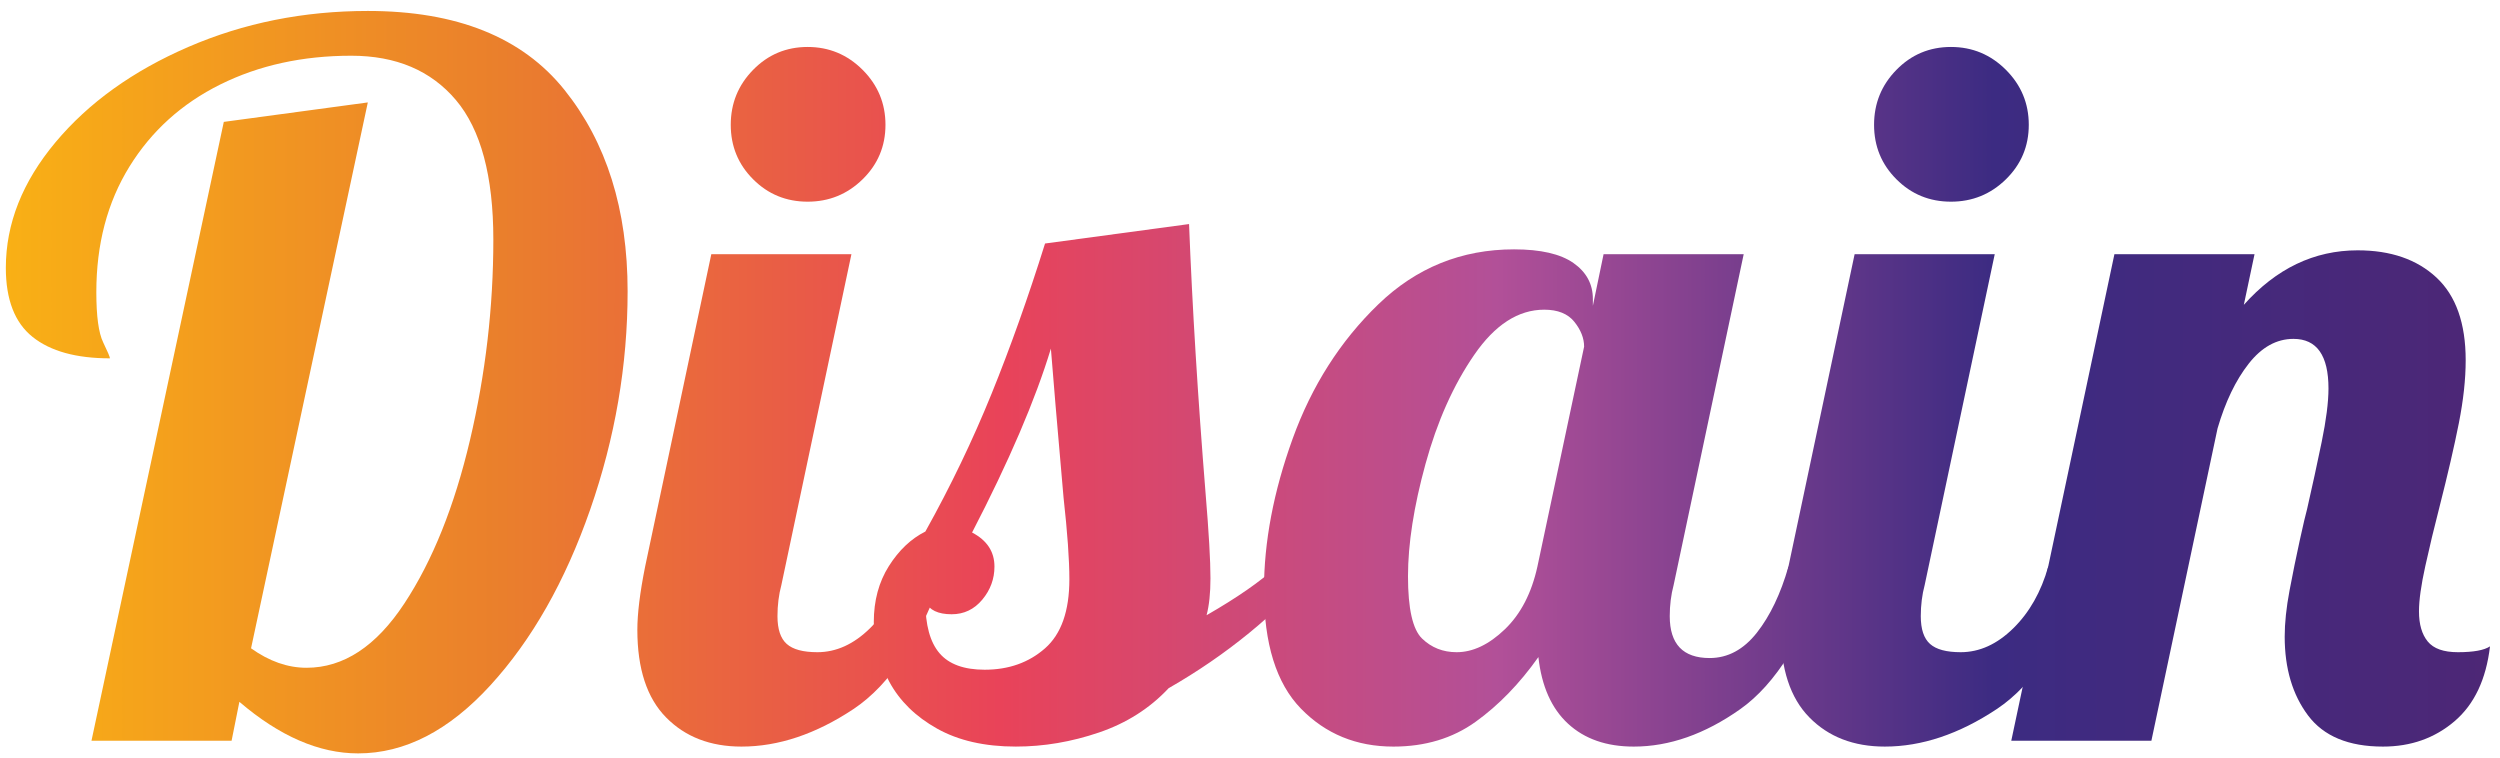
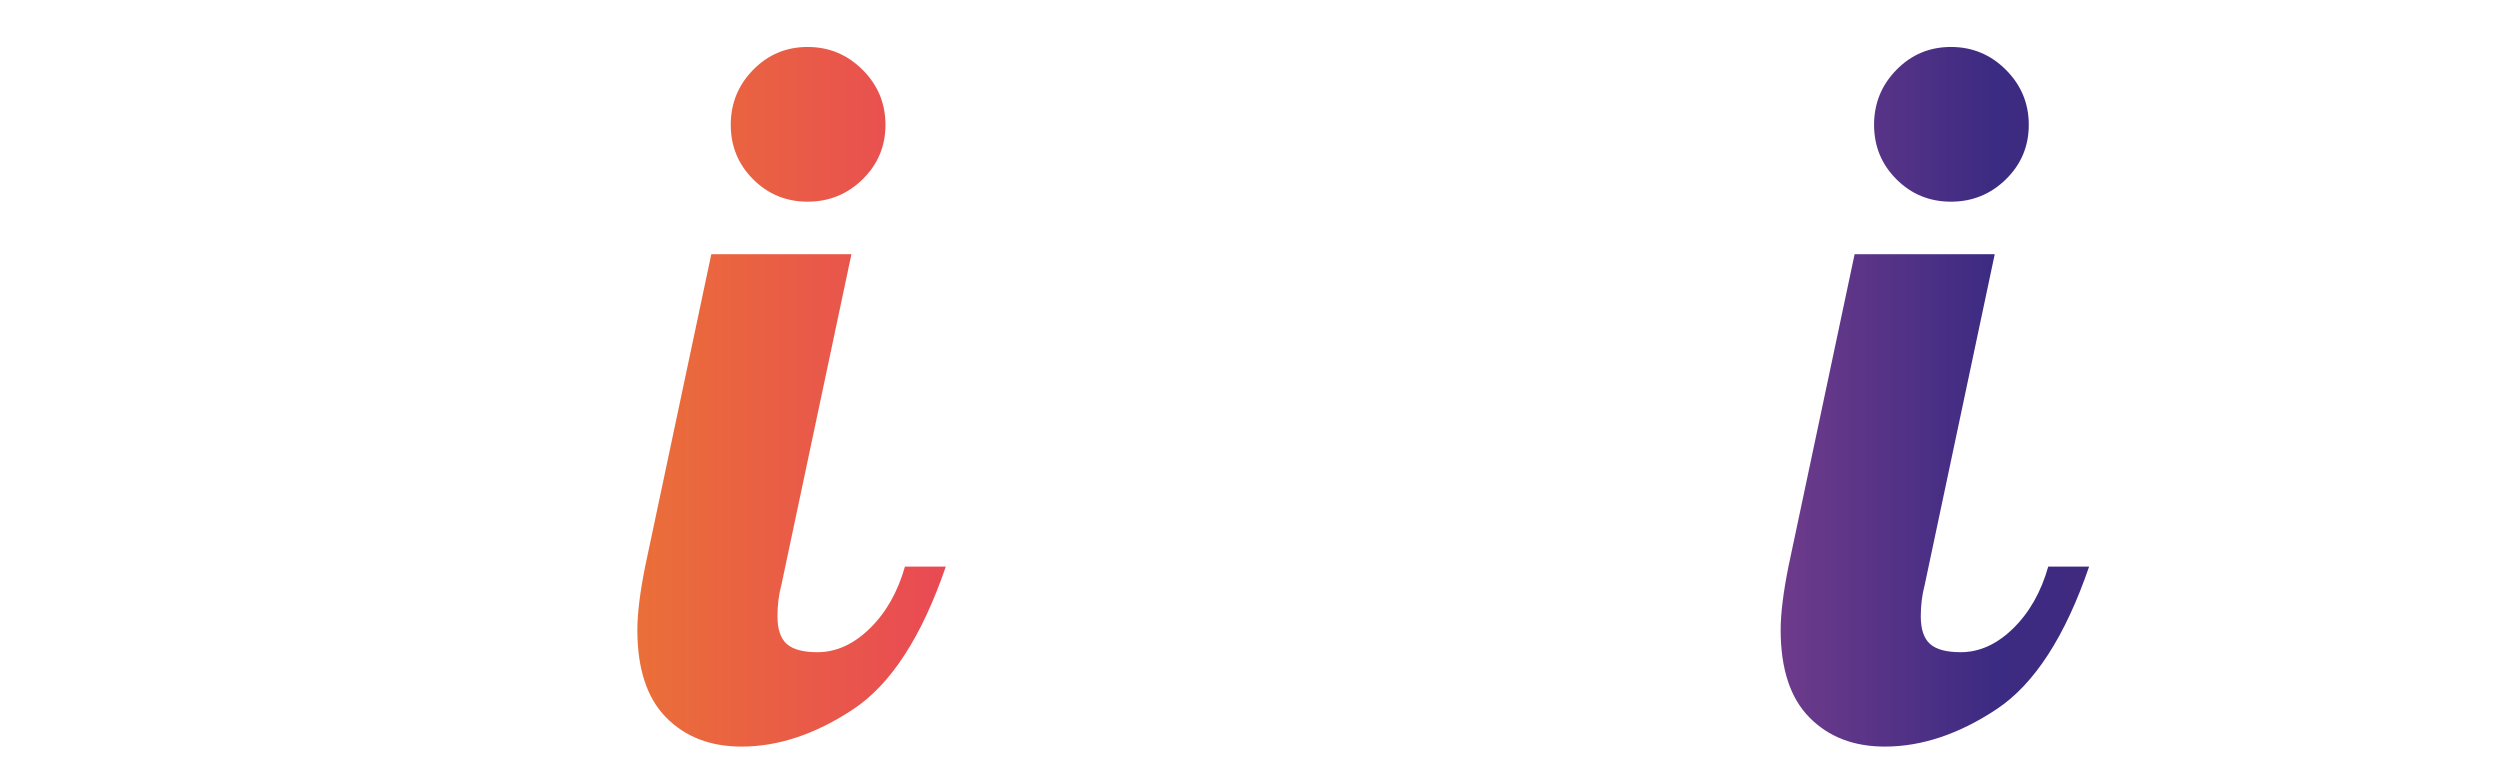
<svg xmlns="http://www.w3.org/2000/svg" version="1.1" id="Capa_1" x="0px" y="0px" width="709.749px" height="215.333px" viewBox="0 0 709.749 215.333" enable-background="new 0 0 709.749 215.333" xml:space="preserve">
  <g>
    <g>
      <linearGradient id="SVGID_1_" gradientUnits="userSpaceOnUse" x1="1.658" y1="108.501" x2="706.912" y2="108.501">
        <stop offset="0" style="stop-color:#F9B015" />
        <stop offset="0.2" style="stop-color:#EA7F2C" />
        <stop offset="0.4" style="stop-color:#E94359" />
        <stop offset="0.6" style="stop-color:#B25098" />
        <stop offset="0.8" style="stop-color:#3C2B82" />
        <stop offset="1" style="stop-color:#4D2776" />
      </linearGradient>
-       <path fill="url(#SVGID_1_)" d="M67.958,199.249l-2.21,11.05h-39.78l37.57-175.695l40.885-5.525l-33.15,154.976    c5.154,3.687,10.402,5.525,15.746,5.525c10.498,0,19.752-6.077,27.763-18.232s14.227-27.625,18.646-46.41    c4.42-18.785,6.63-37.751,6.63-56.908c0-18.047-3.548-31.259-10.636-39.642c-7.092-8.378-16.989-12.569-29.697-12.569    c-13.813,0-26.201,2.719-37.156,8.149C51.611,29.402,43,37.185,36.741,47.311c-6.263,10.131-9.393,22.009-9.393,35.636    c0,6.816,0.643,11.56,1.934,14.227c1.287,2.672,1.934,4.191,1.934,4.558c-9.578,0-16.899-2.024-21.962-6.078    c-5.067-4.049-7.597-10.588-7.597-19.614c0-12.522,4.696-24.4,14.088-35.636c9.393-11.231,21.962-20.257,37.708-27.072    C69.201,6.521,86.19,3.111,104.422,3.111c25.229,0,43.829,7.458,55.802,22.376c11.969,14.917,17.956,33.979,17.956,57.184    c0,20.995-3.548,41.671-10.635,62.018c-7.092,20.352-16.532,36.975-28.316,49.863c-11.788,12.893-24.31,19.337-37.57,19.337    C90.61,213.889,79.374,209.012,67.958,199.249z" />
      <linearGradient id="SVGID_2_" gradientUnits="userSpaceOnUse" x1="1.658" y1="108.501" x2="706.912" y2="108.501">
        <stop offset="0" style="stop-color:#F9B015" />
        <stop offset="0.2" style="stop-color:#EA7F2C" />
        <stop offset="0.4" style="stop-color:#E94359" />
        <stop offset="0.6" style="stop-color:#B25098" />
        <stop offset="0.8" style="stop-color:#3C2B82" />
        <stop offset="1" style="stop-color:#4D2776" />
      </linearGradient>
      <path fill="url(#SVGID_2_)" d="M189.091,203.668c-5.435-5.525-8.149-13.813-8.149-24.862c0-4.602,0.738-10.588,2.21-17.956    l18.785-88.676h39.78l-19.89,93.924c-0.738,2.763-1.105,5.711-1.105,8.84c0,3.687,0.872,6.311,2.625,7.874    c1.748,1.566,4.649,2.348,8.702,2.348c5.339,0,10.312-2.253,14.917-6.769c4.602-4.51,7.917-10.359,9.945-17.541h11.602    c-6.815,19.89-15.565,33.383-26.244,40.47c-10.683,7.092-21.271,10.636-31.769,10.636    C201.661,211.956,194.521,209.193,189.091,203.668z M213.815,50.902c-4.239-4.234-6.354-9.393-6.354-15.47    c0-6.078,2.115-11.279,6.354-15.608c4.234-4.325,9.393-6.492,15.47-6.492c6.077,0,11.279,2.167,15.608,6.492    c4.325,4.33,6.492,9.531,6.492,15.608c0,6.077-2.167,11.235-6.492,15.47c-4.329,4.239-9.531,6.354-15.608,6.354    C223.208,57.256,218.05,55.141,213.815,50.902z" />
      <linearGradient id="SVGID_3_" gradientUnits="userSpaceOnUse" x1="1.658" y1="108.501" x2="706.912" y2="108.501">
        <stop offset="0" style="stop-color:#F9B015" />
        <stop offset="0.2" style="stop-color:#EA7F2C" />
        <stop offset="0.4" style="stop-color:#E94359" />
        <stop offset="0.6" style="stop-color:#B25098" />
        <stop offset="0.8" style="stop-color:#3C2B82" />
        <stop offset="1" style="stop-color:#4D2776" />
      </linearGradient>
-       <path fill="url(#SVGID_3_)" d="M266.026,206.845c-6.078-3.405-10.588-7.825-13.536-13.26c-2.944-5.431-4.42-11.094-4.42-16.989    c0-6.078,1.429-11.37,4.282-15.885c2.857-4.511,6.306-7.778,10.359-9.807c7.183-12.889,13.441-25.92,18.785-39.089    c5.339-13.165,10.402-27.392,15.193-42.681l40.885-5.525c0.919,23.576,2.486,49.082,4.696,76.521    c0.919,11.05,1.381,19.061,1.381,24.034c0,4.239-0.371,7.735-1.105,10.498c8.654-4.973,15.285-9.574,19.89-13.813h11.603    c-11.788,13.631-25.877,25.139-42.266,34.531c-5.344,5.71-11.926,9.901-19.752,12.569c-7.83,2.667-15.703,4.005-23.62,4.005    C279.563,211.956,272.104,210.255,266.026,206.845z M296.69,184.054c4.602-4.048,6.906-10.588,6.906-19.613    c0-5.525-0.552-13.26-1.657-23.205c-1.843-20.995-3.039-35.083-3.591-42.266c-4.42,14.551-11.879,31.955-22.376,52.211    c4.234,2.21,6.354,5.435,6.354,9.669c0,3.5-1.152,6.63-3.453,9.392c-2.305,2.763-5.206,4.145-8.702,4.145    c-3.867,0-6.354-1.196-7.458-3.592c0,6.63,1.333,11.512,4.005,14.642c2.668,3.134,6.95,4.696,12.846,4.696    C286.374,190.132,292.084,188.108,296.69,184.054z" />
      <linearGradient id="SVGID_4_" gradientUnits="userSpaceOnUse" x1="1.658" y1="108.501" x2="706.912" y2="108.501">
        <stop offset="0" style="stop-color:#F9B015" />
        <stop offset="0.2" style="stop-color:#EA7F2C" />
        <stop offset="0.4" style="stop-color:#E94359" />
        <stop offset="0.6" style="stop-color:#B25098" />
        <stop offset="0.8" style="stop-color:#3C2B82" />
        <stop offset="1" style="stop-color:#4D2776" />
      </linearGradient>
-       <path fill="url(#SVGID_4_)" d="M369.34,201.182c-6.997-7.183-10.498-18.414-10.498-33.702c0-13.627,2.719-27.945,8.149-42.957    c5.43-15.008,13.537-27.716,24.311-38.123c10.773-10.402,23.619-15.608,38.537-15.608c7.549,0,13.164,1.291,16.85,3.867    c3.682,2.582,5.525,5.987,5.525,10.222v1.934l3.039-14.641h39.779l-19.889,93.924c-0.738,2.763-1.105,5.711-1.105,8.84    c0,7.921,3.771,11.879,11.326,11.879c5.154,0,9.621-2.391,13.398-7.183c3.771-4.786,6.768-11.05,8.979-18.784h11.602    c-6.816,19.89-15.242,33.383-25.277,40.47c-10.039,7.092-20.123,10.636-30.248,10.636c-7.736,0-13.951-2.162-18.648-6.491    c-4.695-4.325-7.506-10.636-8.424-18.924c-5.344,7.554-11.283,13.675-17.818,18.371c-6.539,4.696-14.322,7.044-23.344,7.044    C385.086,211.956,376.338,208.365,369.34,201.182z M427.215,178.667c4.51-4.325,7.596-10.264,9.254-17.817l13.26-62.433    c0-2.392-0.924-4.74-2.762-7.044c-1.844-2.301-4.697-3.453-8.564-3.453c-7.367,0-13.998,4.282-19.889,12.846    c-5.896,8.563-10.498,18.88-13.813,30.94c-3.316,12.064-4.973,22.7-4.973,31.906c0,9.212,1.332,15.104,4.004,17.681    c2.668,2.581,5.939,3.867,9.809,3.867C418.141,185.16,422.699,182.998,427.215,178.667z" />
      <linearGradient id="SVGID_5_" gradientUnits="userSpaceOnUse" x1="1.658" y1="108.501" x2="706.912" y2="108.501">
        <stop offset="0" style="stop-color:#F9B015" />
        <stop offset="0.2" style="stop-color:#EA7F2C" />
        <stop offset="0.4" style="stop-color:#E94359" />
        <stop offset="0.6" style="stop-color:#B25098" />
        <stop offset="0.8" style="stop-color:#3C2B82" />
        <stop offset="1" style="stop-color:#4D2776" />
      </linearGradient>
      <path fill="url(#SVGID_5_)" d="M513.677,203.668c-5.435-5.525-8.149-13.813-8.149-24.862c0-4.602,0.738-10.588,2.21-17.956    l18.785-88.676h39.779l-19.89,93.924c-0.738,2.763-1.104,5.711-1.104,8.84c0,3.687,0.871,6.311,2.624,7.874    c1.748,1.566,4.648,2.348,8.702,2.348c5.339,0,10.312-2.253,14.917-6.769c4.602-4.51,7.916-10.359,9.945-17.541h11.603    c-6.815,19.89-15.565,33.383-26.244,40.47c-10.683,7.092-21.271,10.636-31.769,10.636    C526.246,211.956,519.106,209.193,513.677,203.668z M538.401,50.902c-4.239-4.234-6.354-9.393-6.354-15.47    c0-6.078,2.115-11.279,6.354-15.608c4.234-4.325,9.393-6.492,15.47-6.492s11.278,2.167,15.608,6.492    c4.324,4.33,6.491,9.531,6.491,15.608c0,6.077-2.167,11.235-6.491,15.47c-4.33,4.239-9.531,6.354-15.608,6.354    S542.636,55.141,538.401,50.902z" />
      <linearGradient id="SVGID_6_" gradientUnits="userSpaceOnUse" x1="1.658" y1="108.501" x2="706.912" y2="108.501">
        <stop offset="0" style="stop-color:#F9B015" />
        <stop offset="0.2" style="stop-color:#EA7F2C" />
        <stop offset="0.4" style="stop-color:#E94359" />
        <stop offset="0.6" style="stop-color:#B25098" />
        <stop offset="0.8" style="stop-color:#3C2B82" />
        <stop offset="1" style="stop-color:#4D2776" />
      </linearGradient>
-       <path fill="url(#SVGID_6_)" d="M655.254,203.116c-4.42-5.892-6.63-13.351-6.63-22.376c0-3.867,0.457-8.24,1.381-13.122    c0.92-4.877,1.887-9.621,2.9-14.227c1.011-4.602,1.701-7.549,2.072-8.84c1.472-6.444,2.854-12.798,4.144-19.061    c1.286-6.259,1.934-11.326,1.934-15.194c0-9.392-3.314-14.088-9.944-14.088c-4.792,0-9.026,2.348-12.708,7.044    c-3.687,4.696-6.63,10.821-8.84,18.371l-18.785,88.676h-39.779L600.28,72.174h39.779l-3.038,14.365    c9.207-10.312,19.98-15.47,32.321-15.47c9.393,0,16.851,2.581,22.376,7.735c5.524,5.158,8.287,12.984,8.287,23.481    c0,5.344-0.647,11.283-1.934,17.818c-1.29,6.539-3.134,14.503-5.524,23.896c-1.477,5.71-2.811,11.283-4.006,16.713    c-1.2,5.435-1.796,9.717-1.796,12.846c0,3.687,0.829,6.539,2.486,8.563c1.657,2.029,4.511,3.039,8.563,3.039    c4.42,0,7.459-0.553,9.116-1.657c-1.104,9.393-4.467,16.484-10.083,21.271c-5.62,4.792-12.388,7.183-20.305,7.183    C666.761,211.956,659.674,209.012,655.254,203.116z" />
    </g>
  </g>
  <g>
</g>
  <g>
</g>
  <g>
</g>
  <g>
</g>
  <g>
</g>
  <g>
</g>
</svg>